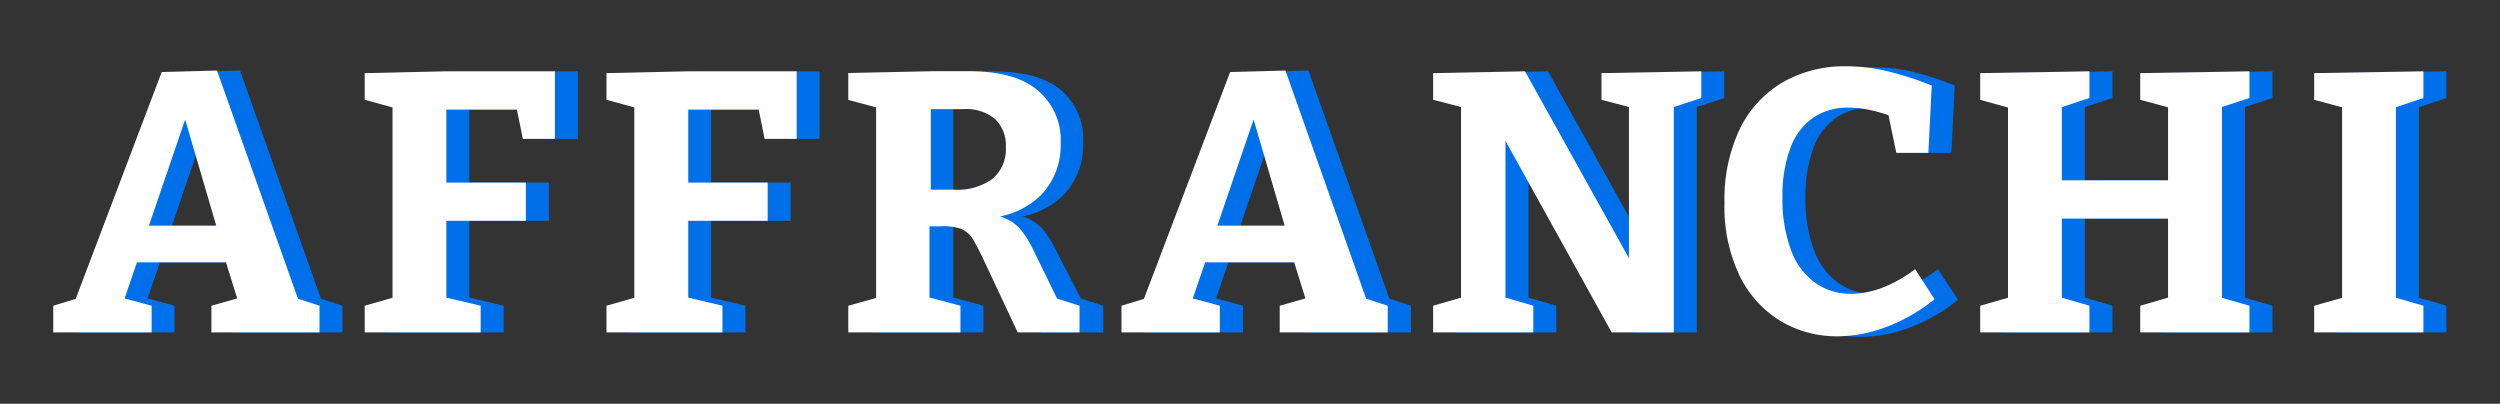
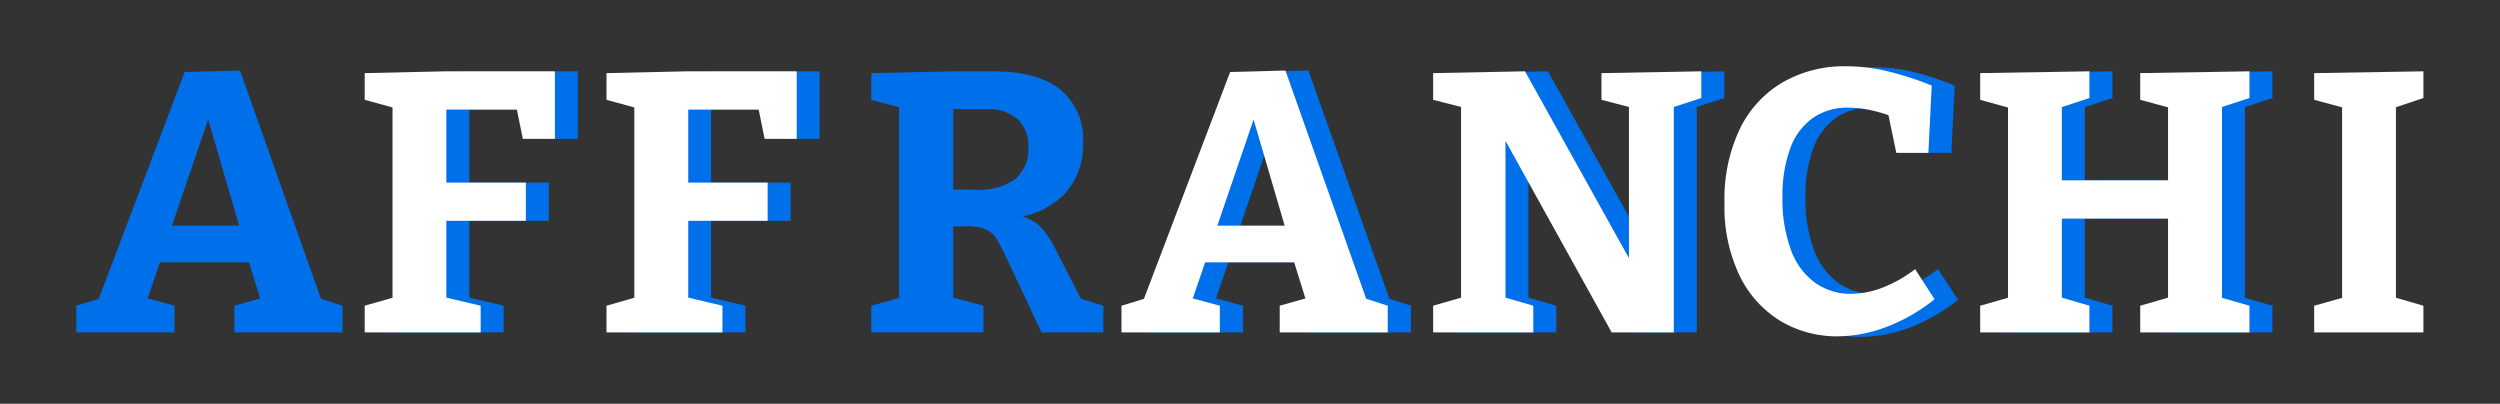
<svg xmlns="http://www.w3.org/2000/svg" viewBox="0 0 222.92 36">
  <rect x="0" y="0" width="222.92" height="36" fill="#333333" stroke="none" />
  <defs>
    <style>.a{fill:#0070ea;}.b{fill:#fff;}</style>
  </defs>
  <path class="a" d="M21.4,6.29l-4.93.13L8.8,26.65l-2,.61v2.38h8.76V27.26l-2.4-.65,1.1-3.22h7.94l1,3.22-2.3.65v2.38h9.64V27.26l-1.92-.62Zm-2.84,4.37,2.77,9.46h-6Z" />
  <polygon class="a" points="34.57 6.52 34.57 8.9 37.05 9.58 37.05 26.55 34.57 27.26 34.57 29.64 44.91 29.64 44.91 27.26 41.85 26.54 41.85 19.69 48.94 19.69 48.94 16.28 41.85 16.28 41.85 9.77 48.14 9.77 48.67 12.38 51.53 12.38 51.53 6.36 41.76 6.36 34.57 6.52" />
  <polygon class="a" points="56.13 6.52 56.13 8.9 58.61 9.58 58.61 26.55 56.13 27.26 56.13 29.64 66.47 29.64 66.47 27.26 63.41 26.54 63.41 19.69 70.5 19.69 70.5 16.28 63.41 16.28 63.41 9.77 69.7 9.77 70.23 12.38 73.08 12.38 73.08 6.36 63.31 6.36 56.13 6.52" />
  <path class="a" d="M94,22a8.78,8.78,0,0,0-1-1.54,3.73,3.73,0,0,0-1.39-1,3.29,3.29,0,0,0-.44-.16,7.24,7.24,0,0,0,3.68-1.93,6.41,6.41,0,0,0,1.73-4.6,5.76,5.76,0,0,0-2-4.76q-2-1.65-6.08-1.65H85.18l-7.49.16V8.91l2.48.66v17l-2.48.69v2.38h10V27.26L85,26.53V20.18h.94a4.87,4.87,0,0,1,1.85.22,2.25,2.25,0,0,1,1.08.92,21.52,21.52,0,0,1,1,1.94l3,6.38h5.51V27.26l-2-.63ZM87,16.91H85V9.73h2.86a4.05,4.05,0,0,1,2.89.9,3.27,3.27,0,0,1,.94,2.48A3.44,3.44,0,0,1,90.48,16,5.47,5.47,0,0,1,87,16.91Z" />
  <path class="a" d="M116.67,6.29l-4.93.13-7.67,20.23-2,.61v2.38h8.77V27.26l-2.41-.65,1.1-3.22h7.94l1,3.22-2.3.65v2.38h9.64V27.26l-1.92-.62Zm-2.84,4.37,2.77,9.46h-6Z" />
  <polygon class="a" points="144.85 8.9 147.3 9.54 147.3 23.02 138.03 6.36 129.84 6.52 129.84 8.9 132.32 9.54 132.32 26.54 129.84 27.26 129.84 29.64 138.77 29.64 138.77 27.26 136.29 26.54 136.29 12.56 145.76 29.64 151.3 29.64 151.3 9.54 153.75 8.74 153.75 6.36 144.85 6.52 144.85 8.9" />
  <path class="a" d="M169.88,25.66a8,8,0,0,1-2.78.54,5.42,5.42,0,0,1-3.13-.94,6.19,6.19,0,0,1-2.19-2.88,13,13,0,0,1-.79-4.84,12.07,12.07,0,0,1,.68-4.27,5.65,5.65,0,0,1,2-2.73,5.34,5.34,0,0,1,3.22-.94,9.72,9.72,0,0,1,2,.23,14.63,14.63,0,0,1,1.55.44l.7,3.36H174l.3-6a27.45,27.45,0,0,0-4-1.29A15.71,15.71,0,0,0,166.7,6,11,11,0,0,0,161,7.42a9.75,9.75,0,0,0-3.79,4.16,14.57,14.57,0,0,0-1.35,6.55,14.19,14.19,0,0,0,1.38,6.57,9.64,9.64,0,0,0,3.66,4,9.8,9.8,0,0,0,5,1.34,12.61,12.61,0,0,0,4.38-.83,15.59,15.59,0,0,0,4.31-2.48L172.81,24A11.7,11.7,0,0,1,169.88,25.66Z" />
  <polygon class="a" points="192.89 8.9 195.38 9.57 195.38 16.08 185.9 16.08 185.9 9.55 188.36 8.74 188.36 6.36 178.62 6.52 178.62 8.9 181.1 9.59 181.1 26.55 178.62 27.26 178.62 29.64 188.36 29.64 188.36 27.26 185.9 26.54 185.9 19.49 195.38 19.49 195.38 26.54 192.89 27.26 192.89 29.64 202.63 29.64 202.63 27.26 200.18 26.56 200.18 9.54 202.63 8.74 202.63 6.36 192.89 6.52 192.89 8.9" />
-   <polygon class="a" points="218.14 8.74 218.14 6.36 208.4 6.52 208.4 8.9 210.89 9.57 210.89 26.56 208.4 27.26 208.4 29.64 218.14 29.64 218.14 27.26 215.69 26.55 215.69 9.56 218.14 8.74" />
-   <path class="b" d="M19.35,6.29l-4.93.13L6.75,26.65l-2,.61v2.38h8.77V27.26l-2.41-.65,1.1-3.22h7.94l1,3.22-2.3.65v2.38h9.64V27.26l-1.92-.62Zm-2.84,4.37,2.77,9.46h-6Z" />
  <polygon class="b" points="32.52 6.52 32.52 8.9 35 9.58 35 26.55 32.52 27.26 32.52 29.64 42.86 29.64 42.86 27.26 39.8 26.54 39.8 19.69 46.89 19.69 46.89 16.28 39.8 16.28 39.8 9.77 46.09 9.77 46.62 12.38 49.48 12.38 49.48 6.36 39.7 6.36 32.52 6.52" />
  <polygon class="b" points="54.08 6.52 54.08 8.9 56.56 9.58 56.56 26.55 54.08 27.26 54.08 29.64 64.42 29.64 64.42 27.26 61.37 26.54 61.37 19.69 68.45 19.69 68.45 16.28 61.37 16.28 61.37 9.77 67.65 9.77 68.18 12.38 71.04 12.38 71.04 6.36 61.27 6.36 54.08 6.52" />
-   <path class="b" d="M92,22a8.78,8.78,0,0,0-1-1.54,3.73,3.73,0,0,0-1.39-1,3.29,3.29,0,0,0-.44-.16,7.24,7.24,0,0,0,3.68-1.93,6.41,6.41,0,0,0,1.73-4.6A5.76,5.76,0,0,0,92.46,8q-2-1.65-6.08-1.65H83.13l-7.49.16V8.91l2.48.66v17l-2.48.69v2.38h10V27.26l-2.76-.73V20.18h.94a4.87,4.87,0,0,1,1.85.22,2.25,2.25,0,0,1,1.08.92,21.52,21.52,0,0,1,1,1.94l3,6.38h5.51V27.26l-2-.63Zm-7-5.09h-2V9.73h2.86a4.05,4.05,0,0,1,2.89.9,3.27,3.27,0,0,1,.94,2.48A3.44,3.44,0,0,1,88.43,16,5.47,5.47,0,0,1,84.91,16.91Z" />
  <path class="b" d="M114.62,6.29l-4.93.13L102,26.65l-2,.61v2.38h8.77V27.26l-2.41-.65,1.1-3.22h7.94l1,3.22-2.29.65v2.38h9.63V27.26l-1.92-.62Zm-2.84,4.37,2.77,9.46h-6Z" />
  <polygon class="b" points="142.8 8.9 145.25 9.54 145.25 23.02 135.98 6.36 127.79 6.52 127.79 8.9 130.28 9.54 130.28 26.54 127.79 27.26 127.79 29.64 136.72 29.64 136.72 27.26 134.24 26.54 134.24 12.56 143.71 29.64 149.25 29.64 149.25 9.54 151.7 8.74 151.7 6.36 142.8 6.52 142.8 8.9" />
  <path class="b" d="M167.83,25.66a8,8,0,0,1-2.77.54,5.43,5.43,0,0,1-3.14-.94,6.19,6.19,0,0,1-2.19-2.88,13,13,0,0,1-.79-4.84,12.07,12.07,0,0,1,.68-4.27,5.65,5.65,0,0,1,2-2.73,5.34,5.34,0,0,1,3.22-.94,9.64,9.64,0,0,1,2,.23,14.63,14.63,0,0,1,1.55.44l.7,3.36h2.86l.3-6a27.45,27.45,0,0,0-4-1.29,15.71,15.71,0,0,0-3.6-.43,11,11,0,0,0-5.74,1.46,9.75,9.75,0,0,0-3.79,4.16,14.57,14.57,0,0,0-1.35,6.55,14.19,14.19,0,0,0,1.38,6.57,9.64,9.64,0,0,0,3.66,4,9.8,9.8,0,0,0,5,1.34,12.61,12.61,0,0,0,4.38-.83,15.59,15.59,0,0,0,4.31-2.48L170.77,24A11.92,11.92,0,0,1,167.83,25.66Z" />
  <polygon class="b" points="190.84 8.9 193.32 9.57 193.32 16.08 183.85 16.08 183.85 9.55 186.31 8.74 186.31 6.36 176.57 6.52 176.57 8.9 179.05 9.59 179.05 26.55 176.57 27.26 176.57 29.64 186.31 29.64 186.31 27.26 183.85 26.54 183.85 19.49 193.32 19.49 193.32 26.54 190.84 27.26 190.84 29.64 200.58 29.64 200.58 27.26 198.13 26.56 198.13 9.54 200.58 8.74 200.58 6.36 190.84 6.52 190.84 8.9" />
  <polygon class="b" points="216.09 8.74 216.09 6.36 206.35 6.52 206.35 8.9 208.84 9.57 208.84 26.56 206.35 27.26 206.35 29.64 216.09 29.64 216.09 27.26 213.64 26.55 213.64 9.56 216.09 8.74" />
</svg>